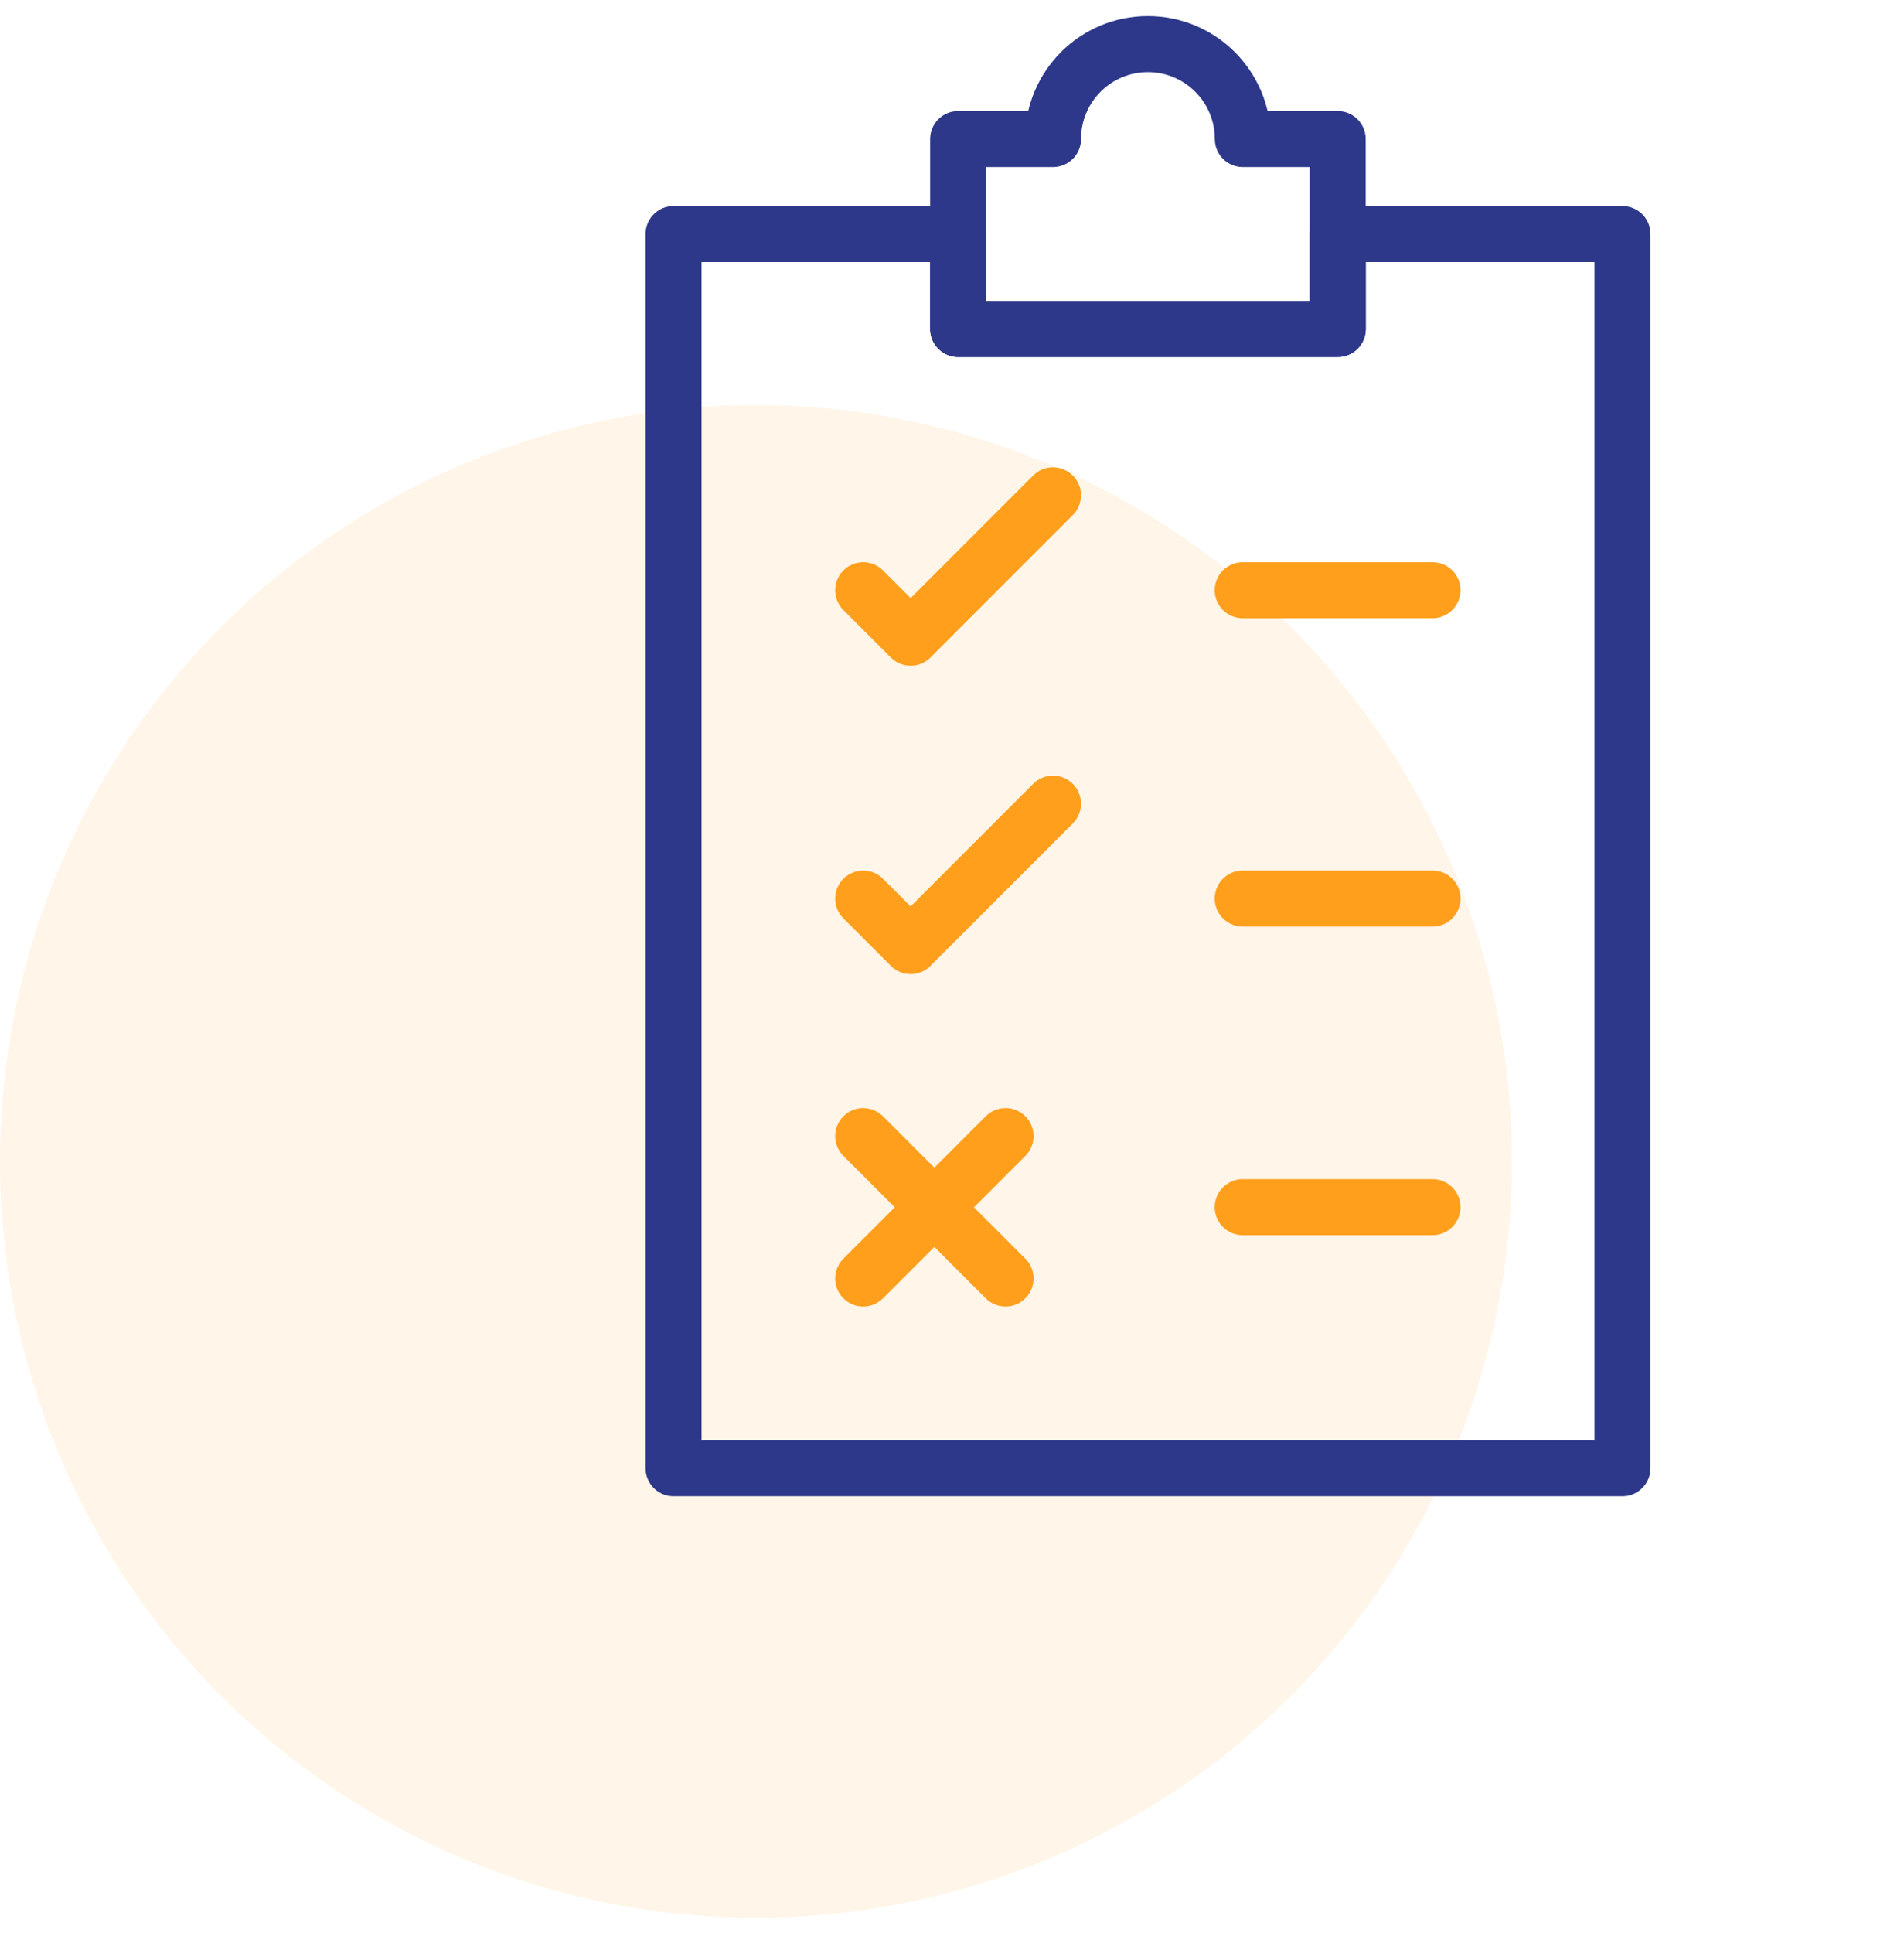
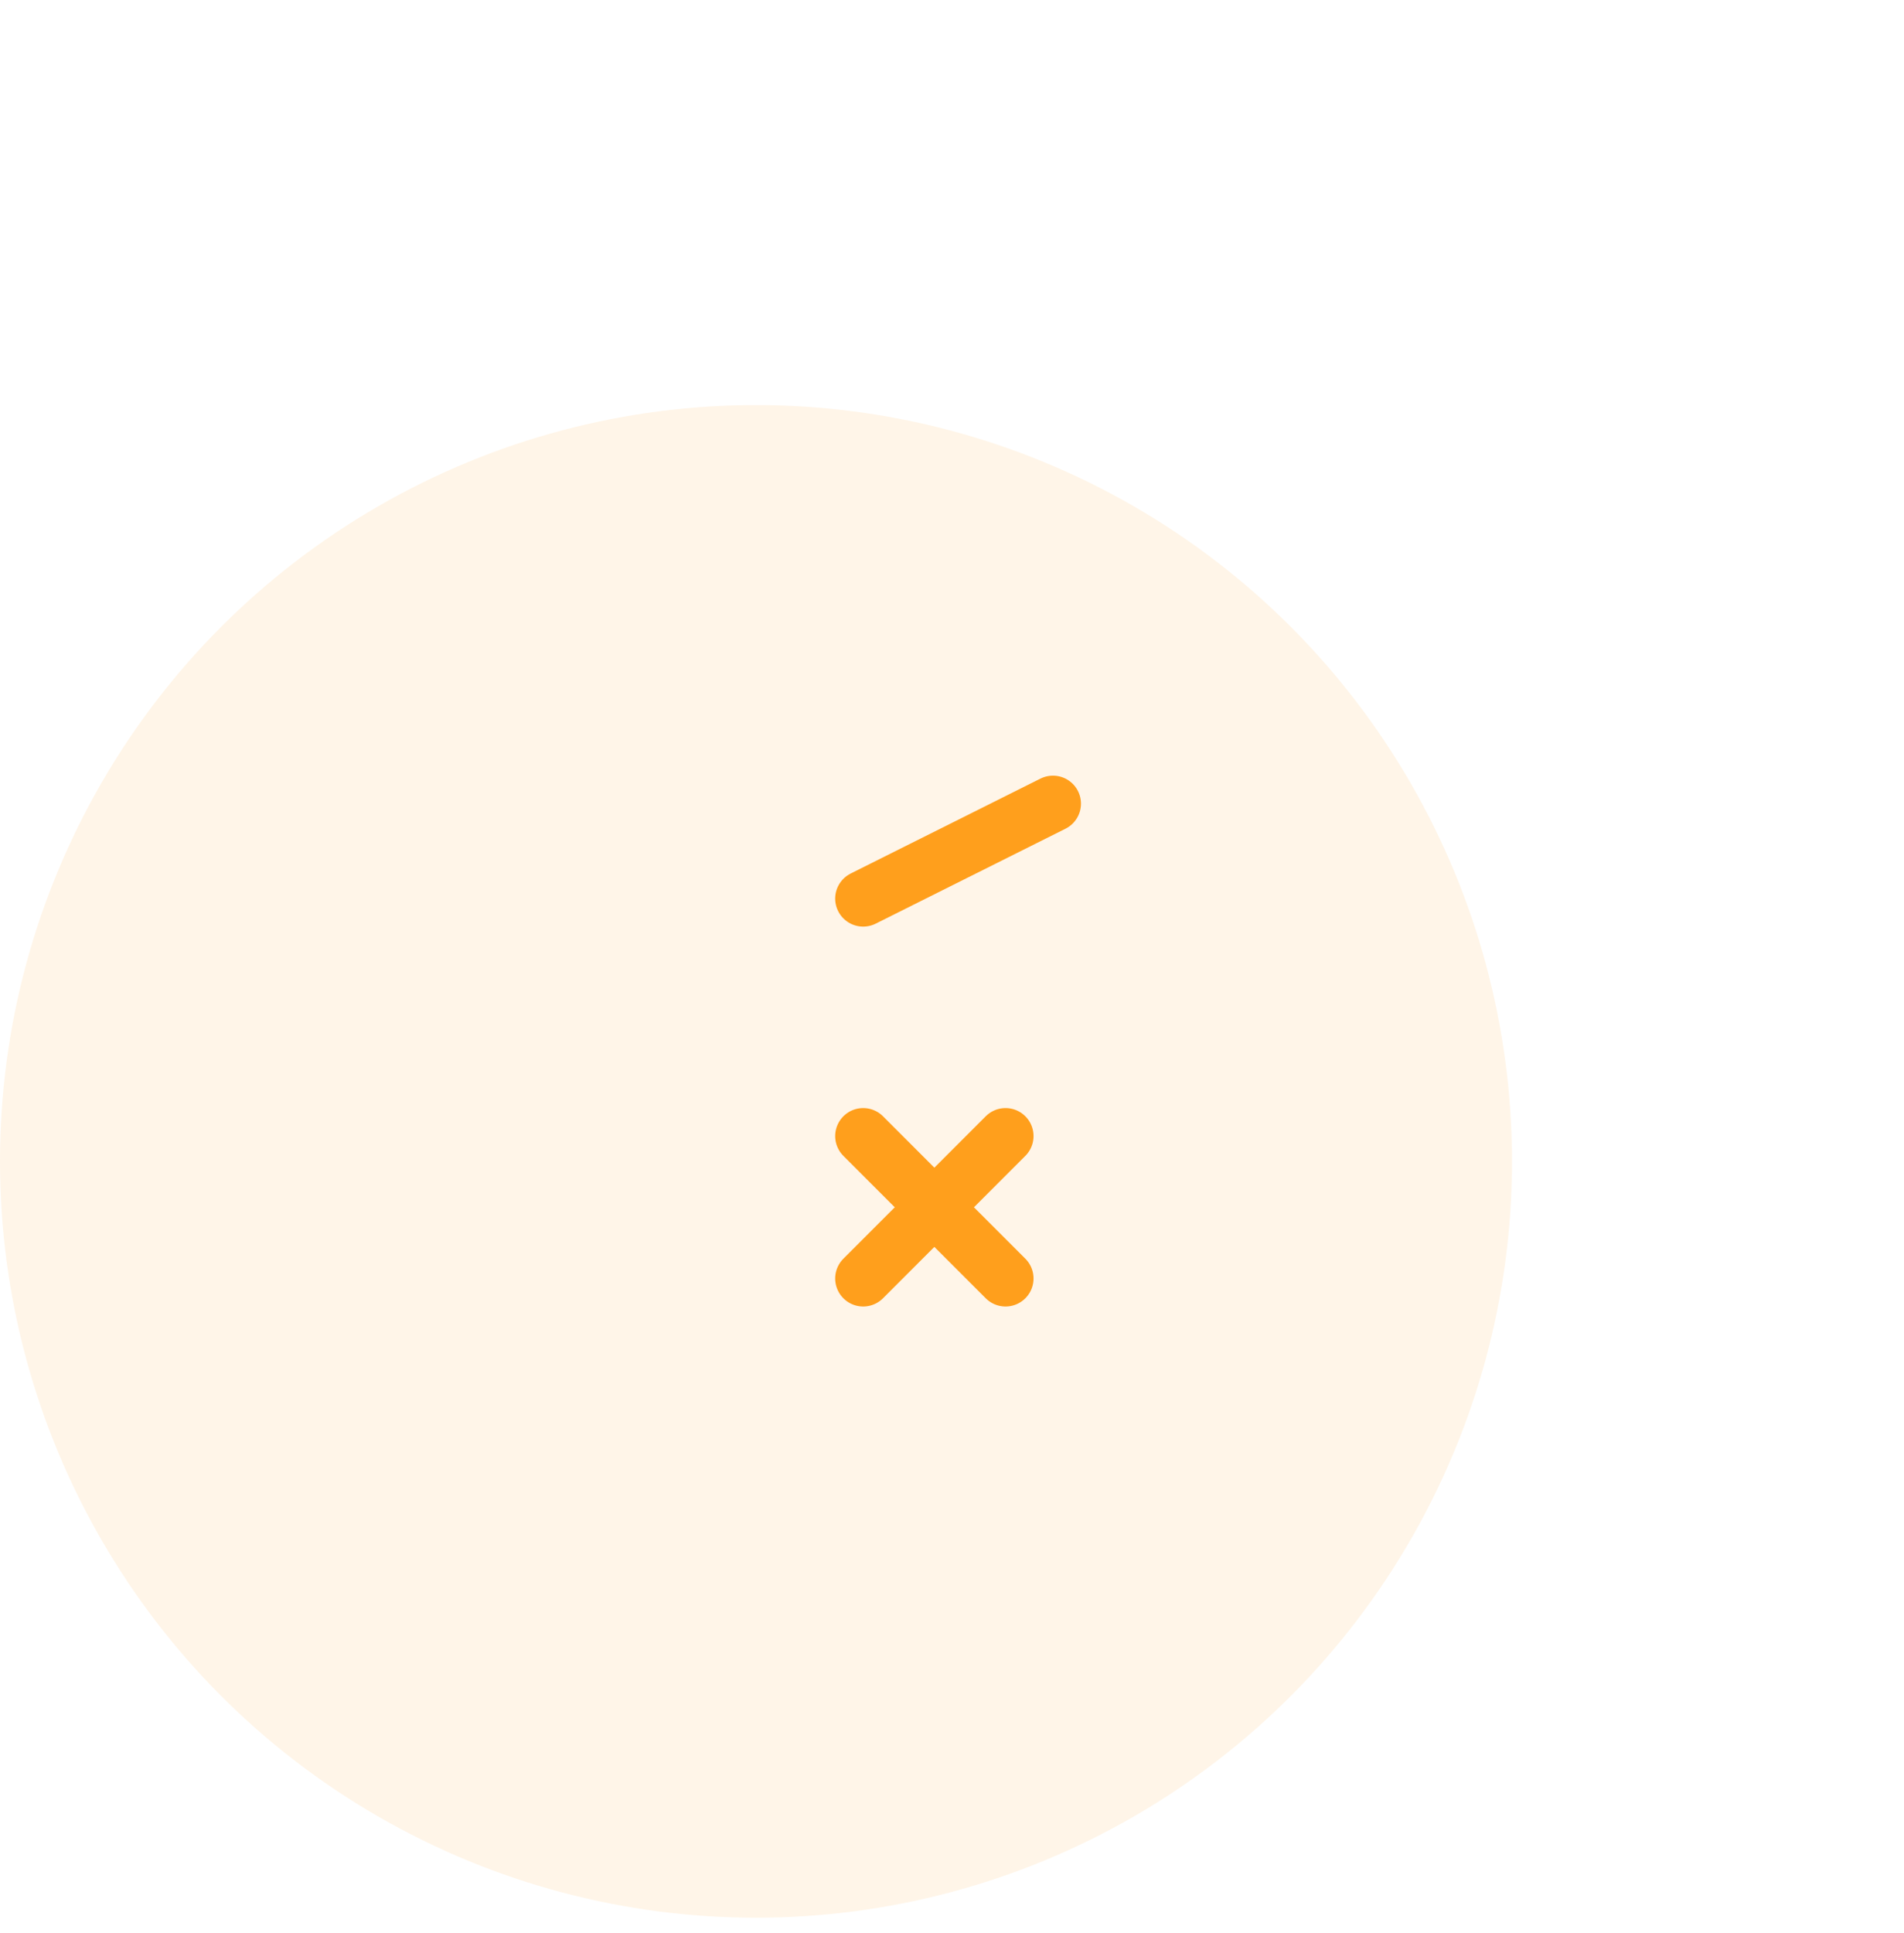
<svg xmlns="http://www.w3.org/2000/svg" width="68" height="69" viewBox="0 0 68 69" fill="none">
  <circle cx="27" cy="41.461" r="27" fill="#FF9F1C" fill-opacity="0.1" />
-   <path d="M30.828 21.071L32.523 22.766L37.606 17.682" stroke="#FF9F1C" stroke-width="2" stroke-miterlimit="10" stroke-linecap="round" stroke-linejoin="round" />
-   <path d="M30.828 32.079L32.523 33.773L37.606 28.69" stroke="#FF9F1C" stroke-width="2" stroke-miterlimit="10" stroke-linecap="round" stroke-linejoin="round" />
+   <path d="M30.828 32.079L37.606 28.69" stroke="#FF9F1C" stroke-width="2" stroke-miterlimit="10" stroke-linecap="round" stroke-linejoin="round" />
  <path d="M35.912 40.557L30.828 45.641" stroke="#FF9F1C" stroke-width="2" stroke-miterlimit="10" stroke-linecap="round" stroke-linejoin="round" />
  <path d="M30.828 40.557L35.912 45.641" stroke="#FF9F1C" stroke-width="2" stroke-miterlimit="10" stroke-linecap="round" stroke-linejoin="round" />
  <mask id="mask0_202_70474" style="mask-type:luminance" maskUnits="userSpaceOnUse" x="14" y="0" width="54" height="54">
-     <path d="M14 3.8147e-06H68V54H14V3.8147e-06Z" fill="white" />
-   </mask>
+     </mask>
  <g mask="url(#mask0_202_70474)">
    <path d="M57.945 8.356H47.778V11.745H34.222V8.356H24.055V52.414H57.945V8.356Z" stroke="#2D388A" stroke-width="2" stroke-miterlimit="10" stroke-linecap="round" stroke-linejoin="round" />
-     <path d="M47.775 4.964H44.386C44.386 3.092 42.868 1.575 40.997 1.575H40.995C39.124 1.575 37.608 3.091 37.608 4.962V4.964H34.219V11.742H47.775V4.964Z" stroke="#2D388A" stroke-width="2" stroke-miterlimit="10" stroke-linecap="round" stroke-linejoin="round" />
    <path d="M44.383 21.07H51.161" stroke="#FF9F1C" stroke-width="2" stroke-miterlimit="10" stroke-linecap="round" stroke-linejoin="round" />
-     <path d="M44.383 32.078H51.161" stroke="#FF9F1C" stroke-width="2" stroke-miterlimit="10" stroke-linecap="round" stroke-linejoin="round" />
-     <path d="M44.383 43.094H51.161" stroke="#FF9F1C" stroke-width="2" stroke-miterlimit="10" stroke-linecap="round" stroke-linejoin="round" />
  </g>
</svg>